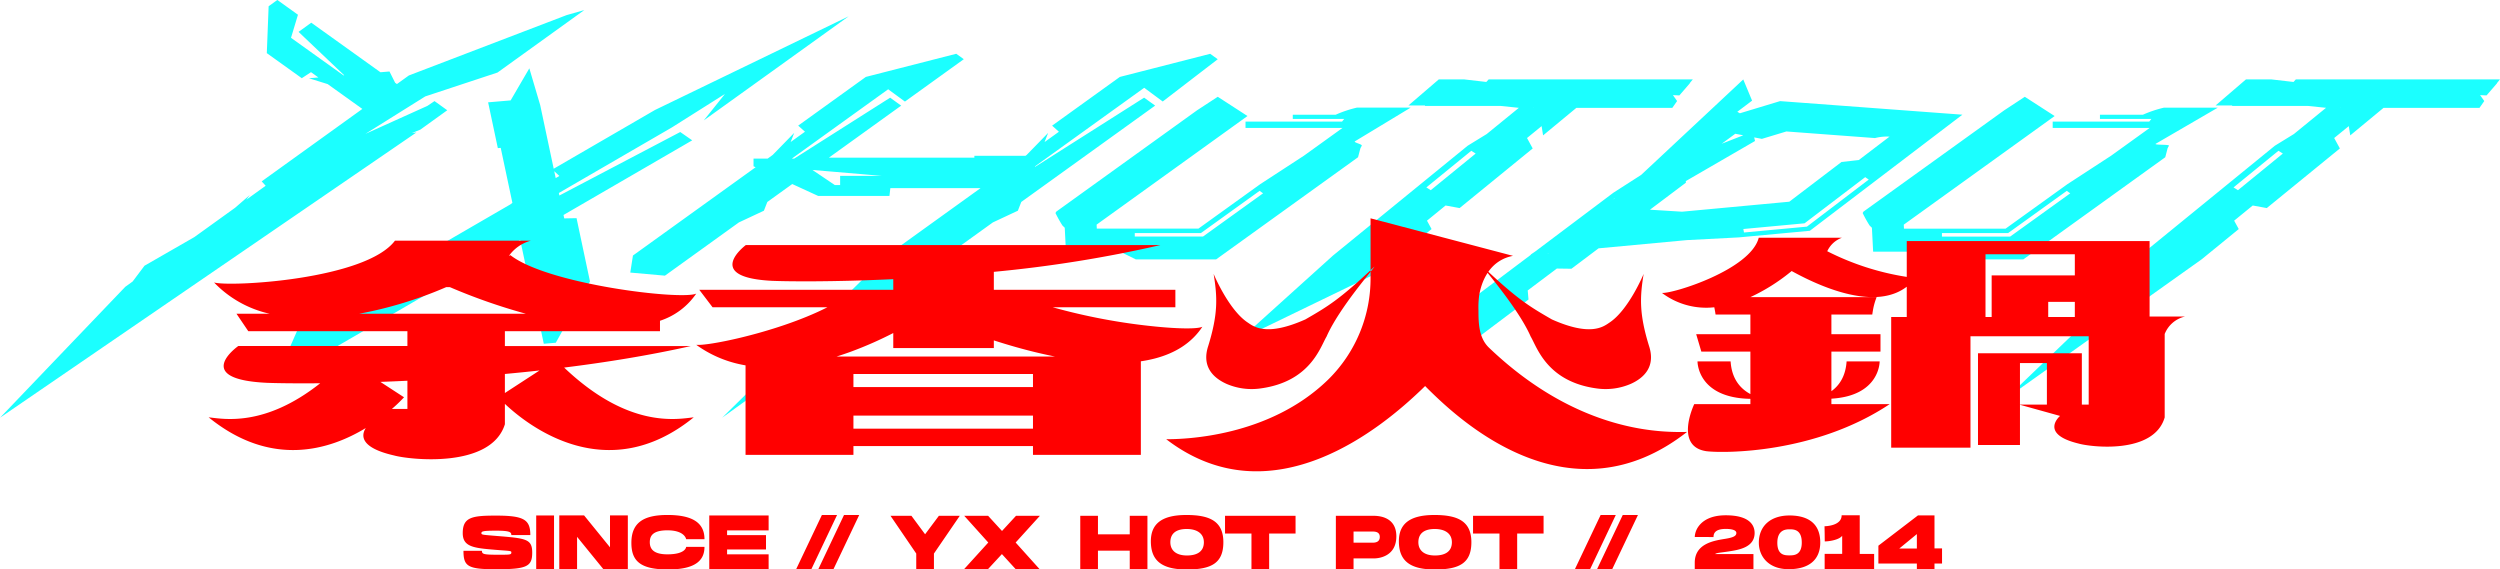
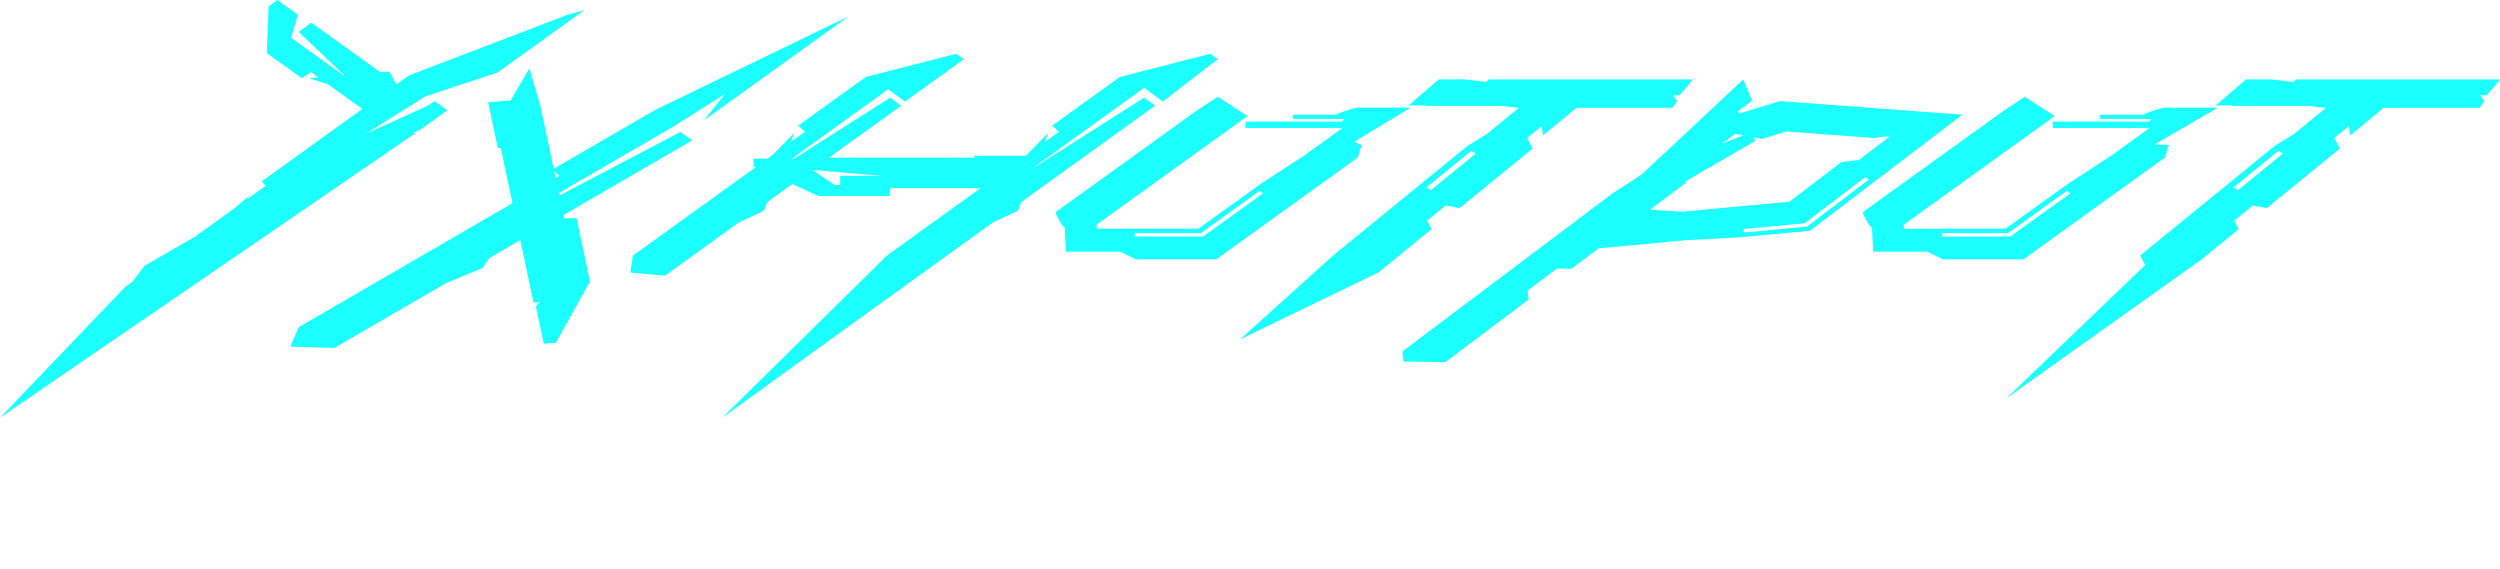
<svg xmlns="http://www.w3.org/2000/svg" id="组_2" data-name="组 2" width="751.76" height="171.25" viewBox="0 0 751.76 171.25">
  <defs>
    <style>
      .cls-1 {
        fill: #1bffff;
      }

      .cls-1, .cls-2 {
        fill-rule: evenodd;
      }

      .cls-2 {
        fill: red;
      }
    </style>
  </defs>
  <path id="形状_12" data-name="形状 12" class="cls-1" d="M1201.5,433.364l-18.01,11.271,18.66-8.423,2.13-1.439,3.83,2.757-8.08,5.819-2.56,1.039,1.38-.192-125.22,85.786,37.65-39.355,2.22-1.6,3.57-4.747,15-8.618,12.24-8.809,4.45-3.859-1.07,1.429,5.82-4.192-1.2-1.318,30.27-21.785-10.42-7.464-5.64-1.759,2.85-.24-2.23-1.595-2.77,1.815-10.52-7.536,0.55-14.1,2.62-1.888,6.2,4.445-2.09,6.935,15.77,11.291,0.23-.019-13.73-13.054,3.82-2.763,20.8,14.9,2.72-.228,1.7,3.391,0.54,0.387,3.58-2.579,47.43-18.146,5.33-1.521-26.1,18.785Zm183.41,20.991-0.09.232,32.84-20.847,3.32,2.391-40.26,28.974-1.02,2.629-7.52,3.52-22.24,16.01-59.16,42.718,49.54-48.771,28.15-20.26h-27.12l-0.27,2.334h-21.45l-7.78-3.571-7.49,5.392-1.03,2.629-7.52,3.52-22.24,16.011-10.42-.929,0.8-5.125,36.89-26.548-0.63-.287v-2.309h4.24l1.52-1.1,6.47-6.633-1.07,2.746,4.31-3.1-2.04-1.833,20.35-14.649,27.18-6.958,2.27,1.633-17.7,12.742-5.04-3.7-28.98,20.855h0.7l28.87-18.325,3.32,2.392-21.74,15.644h43.75v-0.553h15.36l0.35-.253,6.47-6.632-1.07,2.746,4.31-3.1-2.04-1.832,20.36-14.651,27.17-6.956,2.27,1.634-16.54,12.709-5.57-4.124Zm-58.66,2.9h12.47l-20.8-1.776,6.74,4.547h1.59v-2.771Zm155.42-20.518h16.14L1481,446.9c-0.17.418,2.35,0.835,2.1,1.312l-0.39.724-0.15.544-0.57,2.178-42.68,30.719h-24.14l-4.72-2.321h-16.29l-0.37-7.2-0.68-.656q-0.345-.528-0.69-1.122c-0.47-.794-0.94-1.676-1.42-2.645l0.25-.426,29.99-21.584,12.33-8.874,6.23-4.072,8.94,5.791-45.37,32.656,0.06,1.2h30.56l18.55-13.346,13.18-8.588,11.6-8.348h-29.17v-1.906h29.03l0.63-.792h-15.45v-1.271h12.91a34.878,34.878,0,0,1,6.4-2.142h0Zm-28.24,25.77-1.04-.748-17.64,12.692h-19.9v1.058h20.51ZM1581.78,429.4l-1.09,1.267v0l-2.08,2.4-1.93-.087,1.25,1.779-1.44,2.05h-28.85l-10.01,8.279-0.44-2.793-4.39,3.581,1.71,3.137-21.98,17.928-4.22-.773-5.59,4.561,1.38,2.525-11.14,9.087-4.85,3.948-41.62,20.152,27.94-25.2,2.33-1.9,38.19-31.142,5.73-3.518,9.67-7.883-5.44-.565h-22.79V436.09h-4.98l9.12-7.831h7.71l6.59,0.762,0.7-.762h61.39l-0.93,1.138h0.06Zm-64.42,21.153-1.32-.839-13.51,11.014,1.32,0.84Zm17.34-13.739,0.06,0.038,0.08-.038h-0.14Zm129.02,2.047-45.87,34.911-21.36,1.989-15.64.816-26.53,2.47-8.17,6.142-4.38-.063-8.76,6.584,0.24,2.731-17.45,13.12-7.58,5.7-12.63-.178-0.27-3.047,3.65-2.745,35.06-26.355-0.17.014,1.34-.9,23.57-17.722,8.36-5.366,30.7-28.7,2.65,6.376-4.45,3.351,0.78,0.449,1.27-.387,10.82-3.274Zm-124.47,41.59-0.24.021,0.11,0.074Zm19.24-16,0.76-.506-0.04-.03Zm53.18,0.578,15.7-11.95,5.2-.581,9.24-7.038a13.965,13.965,0,0,0-4.45.457l0.04-.027-22.32-1.664-4.29-.319-7.37,2.228-2.31-.445,0.25,1.087-20.82,12.058,0.04,0.471-10.81,8.13,9.65,0.6Zm-20.32-17.432,6.48-2.539-2.41-.464Zm44.21,10.774-1.07-.726-18.23,13.878-18.41,1.714,0.19,1.049,18.93-1.762Zm88.83-21.627h16.14l-18.73,10.891c-0.17.418,4.28,0.1,4.02,0.582l-0.39.724-0.14.544-0.57,2.178-42.69,30.719h-24.14l-4.72-2.321h-16.29l-0.37-7.2-0.68-.656q-0.345-.528-0.69-1.122-0.705-1.191-1.41-2.645l0.24-.426,29.99-21.584,12.33-8.874,6.2-4.072,8.97,5.791-45.37,32.656,0.06,1.2h30.56l18.55-13.346,13.18-8.588,11.6-8.348h-29.17v-1.906h29.04l0.62-.792h-15.45v-1.271h12.91a35.148,35.148,0,0,1,6.4-2.142h0Zm-28.24,25.77-1.04-.748-17.64,12.692h-19.9v1.058h20.51ZM1824.5,429.4l-1.09,1.267v0l-2.08,2.4-1.93-.087,1.25,1.779-1.44,2.05h-28.85l-10.01,8.279-0.44-2.793-4.39,3.581,1.71,3.137-21.98,17.928-4.22-.773-5.59,4.561,1.38,2.525-11.14,9.087L1676.86,524.2l41.83-40.143-1.54-2.819,2.33-1.9,38.2-31.142,5.72-3.518,9.67-7.883-5.44-.565h-22.79V436.09h-4.98l9.12-7.831h7.71l6.6,0.762,0.69-.762h61.39l-0.93,1.138h0.06Zm-64.42,21.153-1.32-.839-13.51,11.014,1.33,0.84Zm17.34-13.739,0.06,0.038,0.09-.038h-0.15Zm-448.6-27.538-58.25,28.174-30.45,17.661-4.06-19.126-3.27-11.059-5.62,9.64-6.77.579,2.92,13.77,0.87-.073,3.51,16.536-0.58.441-63.67,36.923-2.57,5.861,13.24,0.4,33.71-19.548,10.82-4.463,2.12-3.044,9.29-5.391,3.99,18.8,1.87-.16-1.16,1.315,2.38,11.231,3.61-.309,10.28-18.421-4.04-19.041-3.7.076-0.22-1.033,38.7-22.445-3.6-2.5-36.34,19.091-0.16-.756,33.99-19.715,15.96-10.075-6.37,7.963Zm-88.1,48.655-0.44-2.085,1.55,1.441Z" transform="translate(-1073.62 -404.375)" />
-   <path id="形状_13" data-name="形状 13" class="cls-2" d="M1136.36,529.865c18.77,15.251,36.31,9.867,47.25,3.218-1.37,2.146-1.86,5.879,8.49,8.247,4.69,1.3,29.16,4.043,33.34-9.382v-6.131c6.84,6.462,30.62,25.312,56.79,4.048-4.94.537-19.53,3.544-38.97-14.958,12.79-1.594,25.78-3.7,38.13-6.478h-55.95v-4.463h46.64v-3.133a21.034,21.034,0,0,0,10.9-8.17c-4.46,2.027-44.64-2.765-55.88-11.561l-0.46.24a11.791,11.791,0,0,1,6.63-4.6h-40.88c-8.81,11.729-49.61,13.968-54.4,12.573a33.157,33.157,0,0,0,16.71,9.4h-9.97l3.55,5.247h47.85v4.463h-50.86s-14.27,10,8.65,11.066c2.77,0.109,8.37.2,15.99,0.132C1153.19,532.859,1140.83,530.351,1136.36,529.865Zm71.45-39.155h1.07a176.582,176.582,0,0,0,22.88,8.009H1181.6A121.617,121.617,0,0,0,1207.81,490.71Zm28.05,25.068-10.42,6.777v-5.724C1228.87,516.515,1232.35,516.165,1235.86,515.778Zm-39.73,3.088v8.471h-4.66a43.747,43.747,0,0,0,3.64-3.5l-7.11-4.626Q1191.93,519.066,1196.13,518.866Zm101.68-4.624V541.15h32.44v-2.64h53.99v2.64h32.44V513.021a39.749,39.749,0,0,0,4.2-.843c5.95-1.55,10.98-4.532,14.3-9.546-1.54.7-7.09,0.64-14.3-.086a180.947,180.947,0,0,1-30.73-5.779h36.91V491.52h-54.59v-5.4a385.245,385.245,0,0,0,50.08-8.049H1297.89s-13.06,9.712,7.92,10.751c4.73,0.2,18.47.343,36.42-.5v3.2H1283.9l3.99,5.247h34.54c-7.9,4.027-17.93,7.169-25.97,9.111-6.59,1.591-11.84,2.376-13.48,2.181a34.978,34.978,0,0,0,13.48,5.923Q1297.135,514.125,1297.81,514.242Zm74.66-5.211v-2.3c4.15,1.34,8.82,2.7,13.73,3.846q2.325,0.544,4.71,1.018h-65.76c1.54-.481,3.06-1,4.53-1.54a114.358,114.358,0,0,0,12.55-5.535v4.512h30.24Zm11.77,11.737h-53.99v-3.927h53.99v3.927Zm-53.99,12.5v-3.927h53.99v3.927h-53.99Zm170.47-11.412c0.52-.5,1-0.966,1.44-1.4,0.41,0.421.88,0.889,1.4,1.4,9.86,9.681,42.54,39.635,77.35,12.407-6.81.088-32.22,0.778-59.53-25.323-3.07-2.925-3.18-7.347-3.18-11.26h0a27.146,27.146,0,0,1,.22-4.509,19.464,19.464,0,0,1,1.14-4.09,15.818,15.818,0,0,1,1.39-2.654c3.01,3.764,10.03,12.459,12.96,19.162,1.88,3.12,4.83,13.513,19.75,15.577a19.046,19.046,0,0,0,10.43-1.4c3.96-1.8,7.41-5.226,5.41-11.318-3.02-9.771-2.76-14.747-1.63-21.711,0,0-4.51,10.914-10.35,14.692-1.91,1.32-5.78,4.1-17.24-1-6.18-3.571-9.85-5.689-19.11-14.327a12.48,12.48,0,0,1,1.22-1.491,11.348,11.348,0,0,1,5.26-3.085c0.31-.083.62-0.154,0.94-0.214l-42.84-11.287v17.71a42.617,42.617,0,0,1-12.84,30.881c-17.75,17.206-43.15,17.844-48.6,17.838C1456.49,561.1,1490.13,531.921,1500.72,521.852Zm-58.38-2.092a19.058,19.058,0,0,0,10.43,1.4c14.92-2.064,17.87-12.457,19.75-15.577,3.83-8.742,14.59-20.873,14.38-21.034-10.49,9.947-14.21,12.1-20.75,15.871-11.46,5.1-15.33,2.321-17.24,1-5.84-3.778-10.35-14.692-10.35-14.692,1.13,6.964,1.39,11.94-1.63,21.711C1434.93,514.534,1438.38,517.955,1442.34,519.76Zm277.67-42.9h-73.02v10.775a79.623,79.623,0,0,1-23.91-7.718,7.818,7.818,0,0,1,4.42-4.061h-25.02v0h0c-2.44,9.629-25.97,16.924-29.11,16.593a22.1,22.1,0,0,0,15.74,4.323c0.06,0.266.11,0.535,0.16,0.807l0.03,0.164c0.08,0.4.14,0.806,0.2,1.217h10.47v5.9h-16.3l1.55,5.246h14.75v12.766c-2.59-1.4-5.58-4.117-5.95-9.83h-9.95s-0.16,10.977,15.9,11.263v1.6h-16.89s-6.16,12.787,3.74,14.155c5.1,0.6,32.52.833,55.02-14.155h-17.51v-1.65c14.67-.876,14.51-11.209,14.51-11.209h-9.94c-0.31,4.706-2.39,7.382-4.57,8.959v-11.9h14.76v-5.246h-14.76v-5.9h12.29c0.06-.411.12-0.817,0.19-1.217a18.708,18.708,0,0,1,1.11-3.966c0.01-.021.01-0.043,0.02-0.063h-37.96a57.384,57.384,0,0,0,11.95-7.476q0.24-.187.45-0.366c0.22,0.121.45,0.243,0.67,0.366,9.36,5.06,24.77,11.376,33.94,4.351v9.1h-4.68v39.295h23.84v-33.5h35.55v20.553h-2.06V510.6h-31.23v27.591h12.62v-12.1l12.06,3.356s-6.39,5.375,5.47,8.284c3.66,1.085,22.73,3.378,25.99-7.84V504.815a8.638,8.638,0,0,1,6.13-5.258h-10.67v-22.7Zm-38.98,36.684h8.1v12.5h-8.1v-12.5Zm-10.36-13.85v-18.87h26.86v6.37h-25.01v12.5h-1.85Zm18.86,0v-4.554h8v4.554h-8Zm-456.44,65.579h-5.71c0-.851-0.33-1.326-4.56-1.326-4.1,0-4.44.2-4.44,0.794,0.04,0.426.32,0.446,4.39,0.778,8.97,0.733,10.89.857,10.89,5.017s-1.56,5.016-10.82,5.016c-8.54,0-9.85-.843-9.85-5.554h5.55c0,0.963.41,1.182,4.54,1.182,3.88,0,4.31.04,4.31-.7,0-.518-0.48-0.419-4.71-0.768-6.57-.54-9.91-0.863-9.91-5.023,0-4.784,2.78-5.273,9.91-5.273C1231.14,559.413,1233.09,560.593,1233.09,565.271Zm1.77-5.9h5.36V575.55h-5.36V559.375Zm20.22,16.175-7.93-9.752v9.752h-5.35V559.364h7.46l7.79,9.59v-9.59h5.36V575.55h-7.33Zm30.38-9.038h-5.51s-0.38-2.669-5.64-2.669c-4.53,0-5.29,1.787-5.29,3.582,0,2.017,1.13,3.64,5.29,3.64,5.6,0,5.64-2.25,5.64-2.25h5.51c0,3.707-2.21,6.8-10.97,6.8-8.35,0-11.01-2.558-11.01-8.009,0-6.195,3.82-8.379,10.87-8.379C1282.69,559.232,1285.46,562.157,1285.46,566.512Zm19.29-7.137v4.488h-12.49v1.431h11.7v4.311h-11.7v1.456h12.49v4.489H1286.9V559.375h17.85Zm284.6,11.6h11.54v4.557h-17.65v-1.948h0c0.01-5.784,5.79-6.641,9.25-7.2,2.51-.408,3.26-0.9,3.26-1.753,0-.5-0.52-1.211-3.19-1.211-3.69,0-3.65,1.831-3.68,2.454l-3.25-.03h-2.39a5.875,5.875,0,0,1,1.23-3.31c1.11-1.465,3.41-3.21,8.09-3.21,7.55,0,8.68,3.325,8.68,5.3,0,4.372-4.74,5.1-7.87,5.579C1590.89,570.591,1589.95,570.566,1589.35,570.979Zm31.63-3.465c0,5.173-3.37,8.022-9.49,8.022-6.2,0-8.98-3.987-8.98-7.939,0-5.067,3.54-8.214,9.23-8.214C1615.96,559.383,1620.98,560.794,1620.98,567.514Zm-5.56,0c0-3.969-2.45-3.969-3.68-3.969-0.9,0-3.67,0-3.67,4.046,0,3.791,2.31,3.791,3.67,3.791C1612.97,571.378,1615.42,571.38,1615.42,567.51Zm21.76,3.421v4.6H1622.3v-4.6h5.27v-5.454c-0.86,1.188-3.74,1.691-5.24,1.706l-0.03-2.6-0.04-1.965c0.56-.01,5.15-0.188,5.15-3.3h5.44v11.616h4.33Zm20.42-1.645v4.546h-2.27v1.7h-5.3v-1.7h-11.57v-5.364c0.06-.053,8.41-6.428,11.91-9.116h4.96v9.934h2.27Zm-7.57.023v-4.336l-5.28,4.336h5.28Zm-287.8-9.833-7.77,11.353v4.722h-5.32v-4.722l-7.74-11.353h6.29l4.11,5.554,4.15-5.554h6.28Zm16.8,8.037,7.23,8.038h-7.19l-4.17-4.565-4.22,4.565h-7.18l7.3-8.038-7.23-8.037h7.18l4.18,4.565,4.21-4.565h7.18Zm39.63-8.026v16.064h-5.32v-5.6h-9.56v5.6h-5.32V559.487h5.32v5.569h9.56v-5.569h5.32Zm22.83,7.939c0,6.247-3.55,8.194-11,8.194-7.65,0-10.8-2.747-10.8-8.494,0-5.371,3.46-7.894,10.66-7.894C1437.31,559.232,1441.49,561.041,1441.49,567.426Zm-5.86,0c0-2.668-2.14-3.983-5.15-3.983-3.35,0-4.93,1.482-4.93,3.983,0,2.322,1.58,3.983,5,3.983C1433.66,571.409,1435.63,570.183,1435.63,567.426Zm27.57-7.95V564.8h-7.94v10.754h-5.32V564.8h-7.95v-5.321h21.21Zm23.39,0c1.52,0,6.92.214,6.92,6.166s-5.08,6.649-6.74,6.649h-6.13v3.26h-5.32V559.476h11.27Zm1.94,6.344c0-1.555-1.45-1.611-2.2-1.611h-5.69v3.349h5.78C1487.24,567.558,1488.53,567.375,1488.53,565.82Zm27.54,1.606c0,6.247-3.55,8.194-11,8.194-7.64,0-10.8-2.747-10.8-8.494,0-5.371,3.46-7.894,10.66-7.894C1511.89,559.232,1516.07,561.041,1516.07,567.426Zm-5.86,0c0-2.668-2.14-3.983-5.15-3.983-3.35,0-4.93,1.482-4.93,3.983,0,2.322,1.58,3.983,5,3.983C1508.24,571.409,1510.21,570.183,1510.21,567.426Zm27.57-7.95V564.8h-7.94v10.754h-5.32V564.8h-7.95v-5.321h21.21ZM1317.59,575.55h-4.57l7.75-16.318h4.56Zm6.65,0h-4.56l7.74-16.318h4.57Zm227.52,0h-4.57l7.75-16.318h4.56Zm6.65,0h-4.56l7.74-16.318h4.57Z" transform="translate(-1073.62 -404.375)" />
</svg>